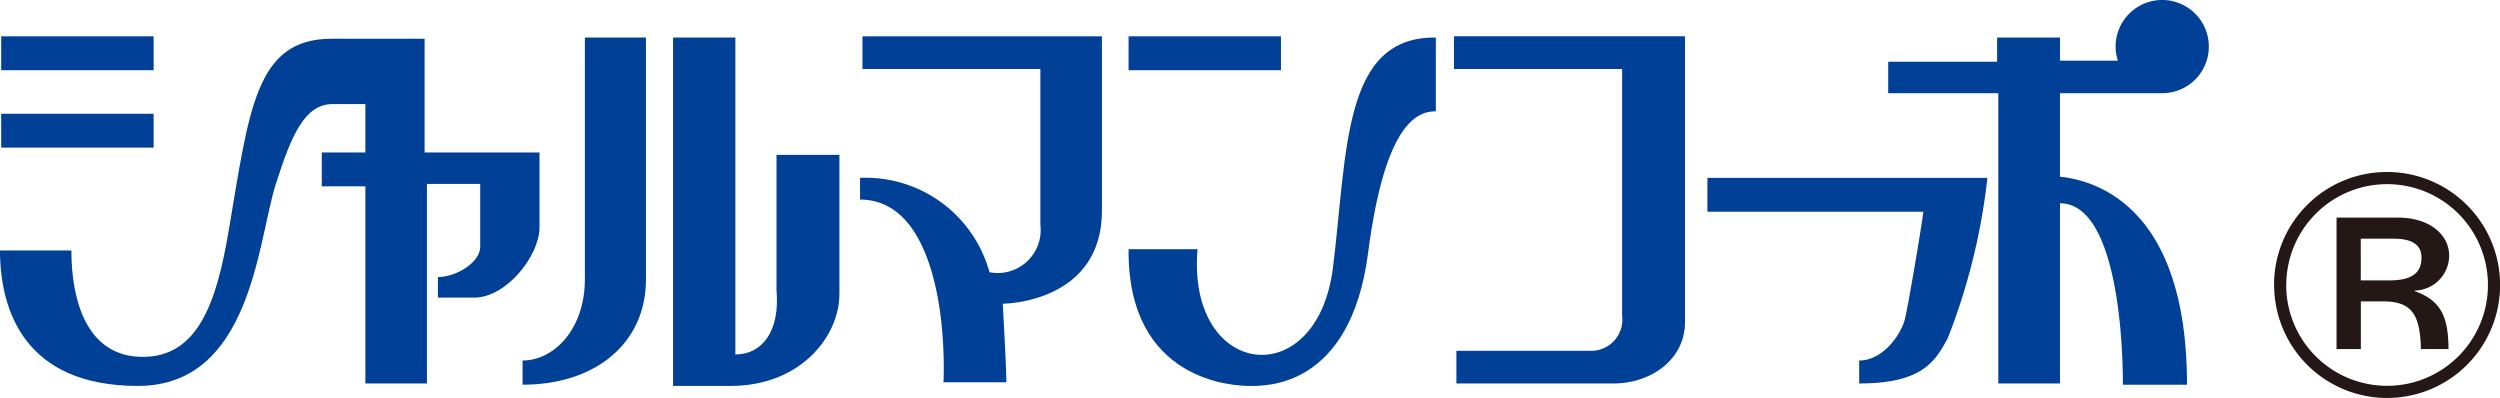
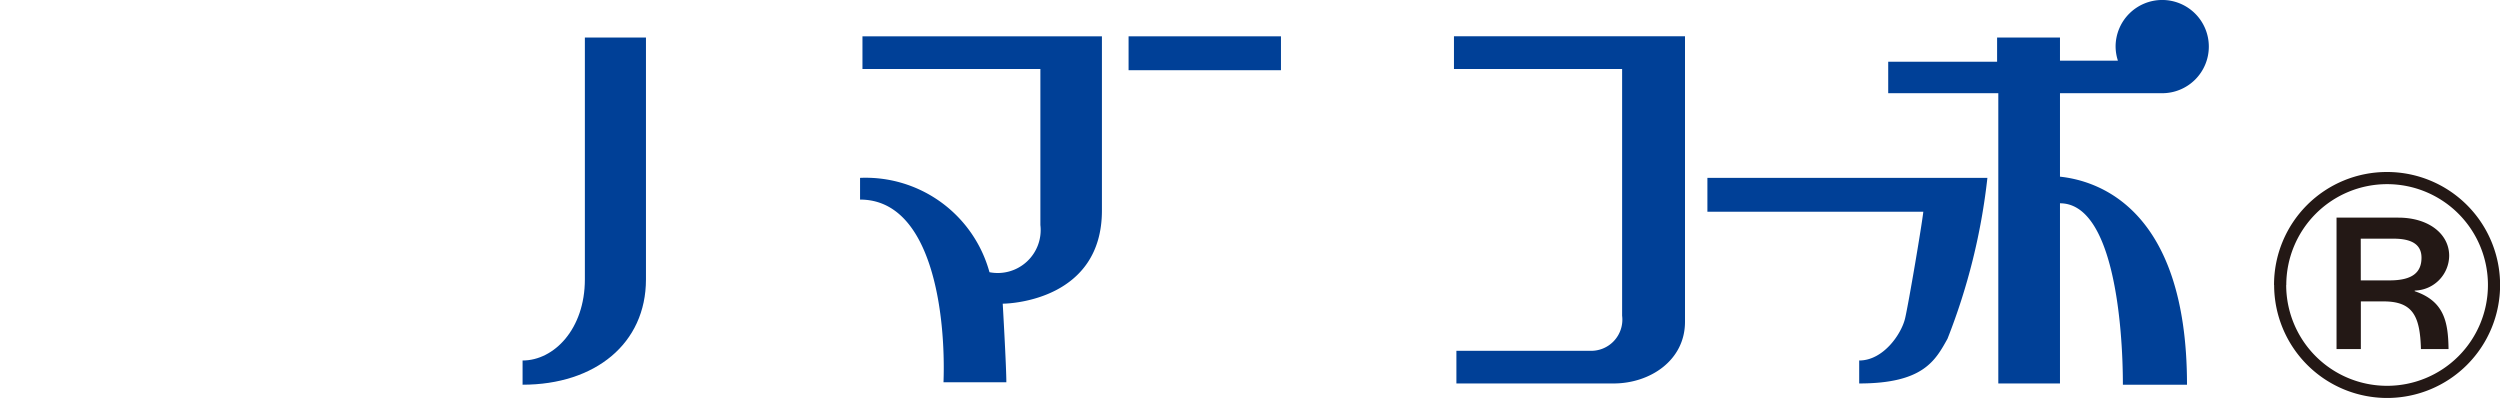
<svg xmlns="http://www.w3.org/2000/svg" id="レイヤー_1" data-name="レイヤー 1" viewBox="0 0 130 20.694">
  <defs>
    <style>.cls-1{fill:#004097;}.cls-2{fill:#231815;}</style>
  </defs>
-   <rect class="cls-1" x="0.063" y="1.889" width="7.925" height="1.762" />
-   <rect class="cls-1" x="0.063" y="5.915" width="7.925" height="1.761" />
-   <path class="cls-1" d="M0,13.024H3.711c0,2.642.818,5.534,3.711,5.534s3.842-2.869,4.467-6.542c1.069-6.29,1.383-10,5.346-10h4.844V7.928h5.975v3.9c0,1.446-1.7,3.648-3.4,3.648H22.771V14.407c.942,0,2.2-.756,2.2-1.573V9.563H22.2V19.94H19V9.689H16.733V7.928H19V5.411H17.3c-1.447,0-2.138,1.591-2.956,4.152C13.4,12.52,13.084,20.068,7.17,20.068S0,16.105,0,13.024Z" />
  <path class="cls-1" d="M30.413,1.953H33.59V14.528c0,3.339-2.643,5.477-6.416,5.477V18.746c1.634,0,3.239-1.635,3.239-4.218Z" />
-   <path class="cls-1" d="M35,1.953h3.239V18.432c1.385,0,2.328-1.2,2.14-3.333V8.054h3.27v7.233c0,2.2-2.013,4.781-5.661,4.781H35Z" />
  <path class="cls-1" d="M44.848,1.889H57.3v9.058c0,4.592-4.654,4.844-5.158,4.844,0,0,.188,3.27.188,4.087H49.062c.127-3.458-.567-9.5-4.339-9.5V9.249a6.679,6.679,0,0,1,6.73,4.906A2.234,2.234,0,0,0,54.1,11.7V3.587H44.848Z" />
  <rect class="cls-1" x="58.686" y="1.889" width="7.924" height="1.762" />
-   <path class="cls-1" d="M58.686,12.96h3.585c-.565,6.73,6.227,7.547,7.045.944.754-6.088.5-12.015,5.347-11.951V5.788c-.944,0-2.642.567-3.522,7.36-.921,7.1-5.41,6.92-6.165,6.92S58.624,19.878,58.686,12.96Z" />
  <path class="cls-1" d="M75.606,3.587v-1.7H87.62V16.734c0,2.012-1.824,3.206-3.711,3.206H75.733v-1.7H82.65a1.622,1.622,0,0,0,1.7-1.823V3.587Z" />
  <path class="cls-1" d="M88.785,9.249h14.56a32.51,32.51,0,0,1-2.075,8.366c-.63,1.131-1.258,2.325-4.592,2.325V18.746c1.257,0,2.2-1.382,2.389-2.2s.881-4.907.945-5.536H88.785Z" />
  <path class="cls-1" d="M110.129,3.148a2.434,2.434,0,0,1-.118-.724,2.424,2.424,0,1,1,2.416,2.423h-5.308v4.34c1.76.188,6.605,1.447,6.605,10.819H110.39c0-3.145-.5-9.435-3.271-9.435v9.37h-3.207V4.846H98.187V3.211h5.662V1.953h3.27v1.2h3.01" />
  <path class="cls-2" d="M122.759,12.411h1.708c1.093,0,1.451.41,1.451.99,0,.769-.478,1.179-1.657,1.179h-1.5ZM121.5,18.15h1.264V15.673h1.178c1.52,0,1.9.751,1.947,2.477h1.435c-.018-1.435-.239-2.494-1.759-3.007v-.034a1.829,1.829,0,0,0,1.792-1.81c0-1.128-1.058-1.982-2.646-1.982H121.5Zm-3.245-3.331a5.875,5.875,0,1,0,5.874-5.875A5.864,5.864,0,0,0,118.25,14.819Zm.632,0a5.243,5.243,0,1,1,5.242,5.243A5.244,5.244,0,0,1,118.882,14.819Z" />
</svg>